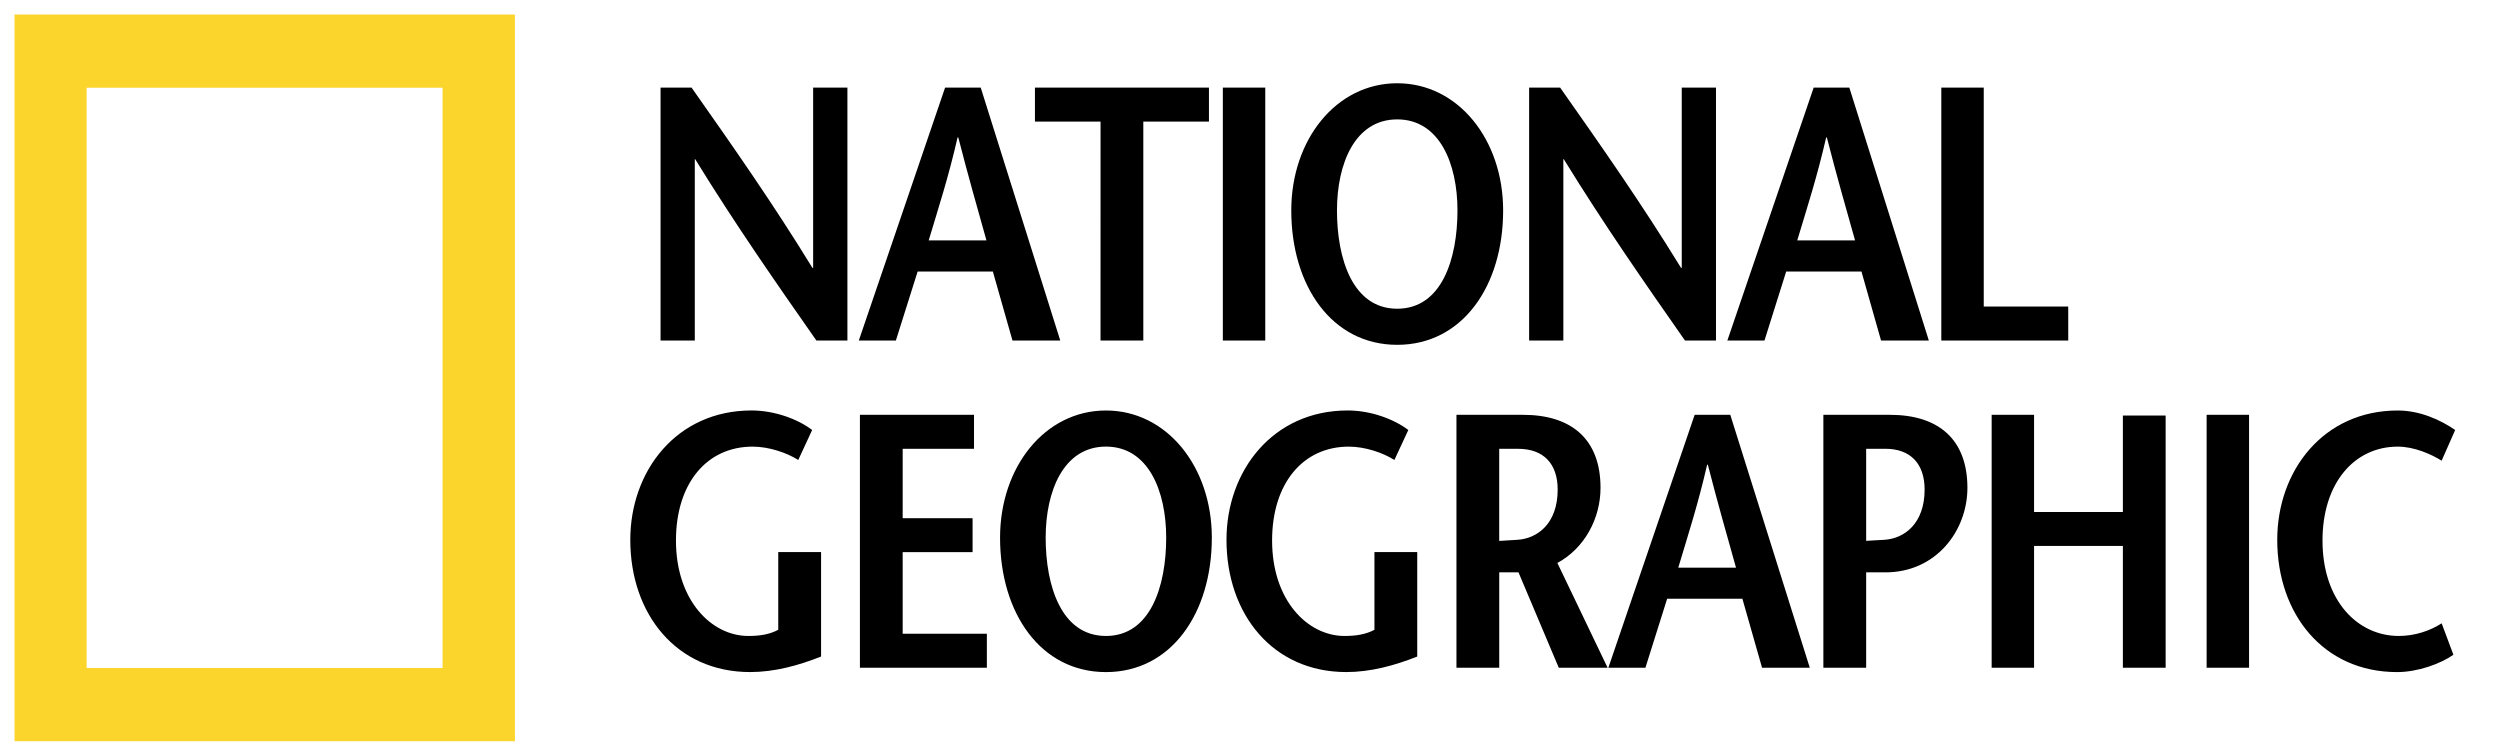
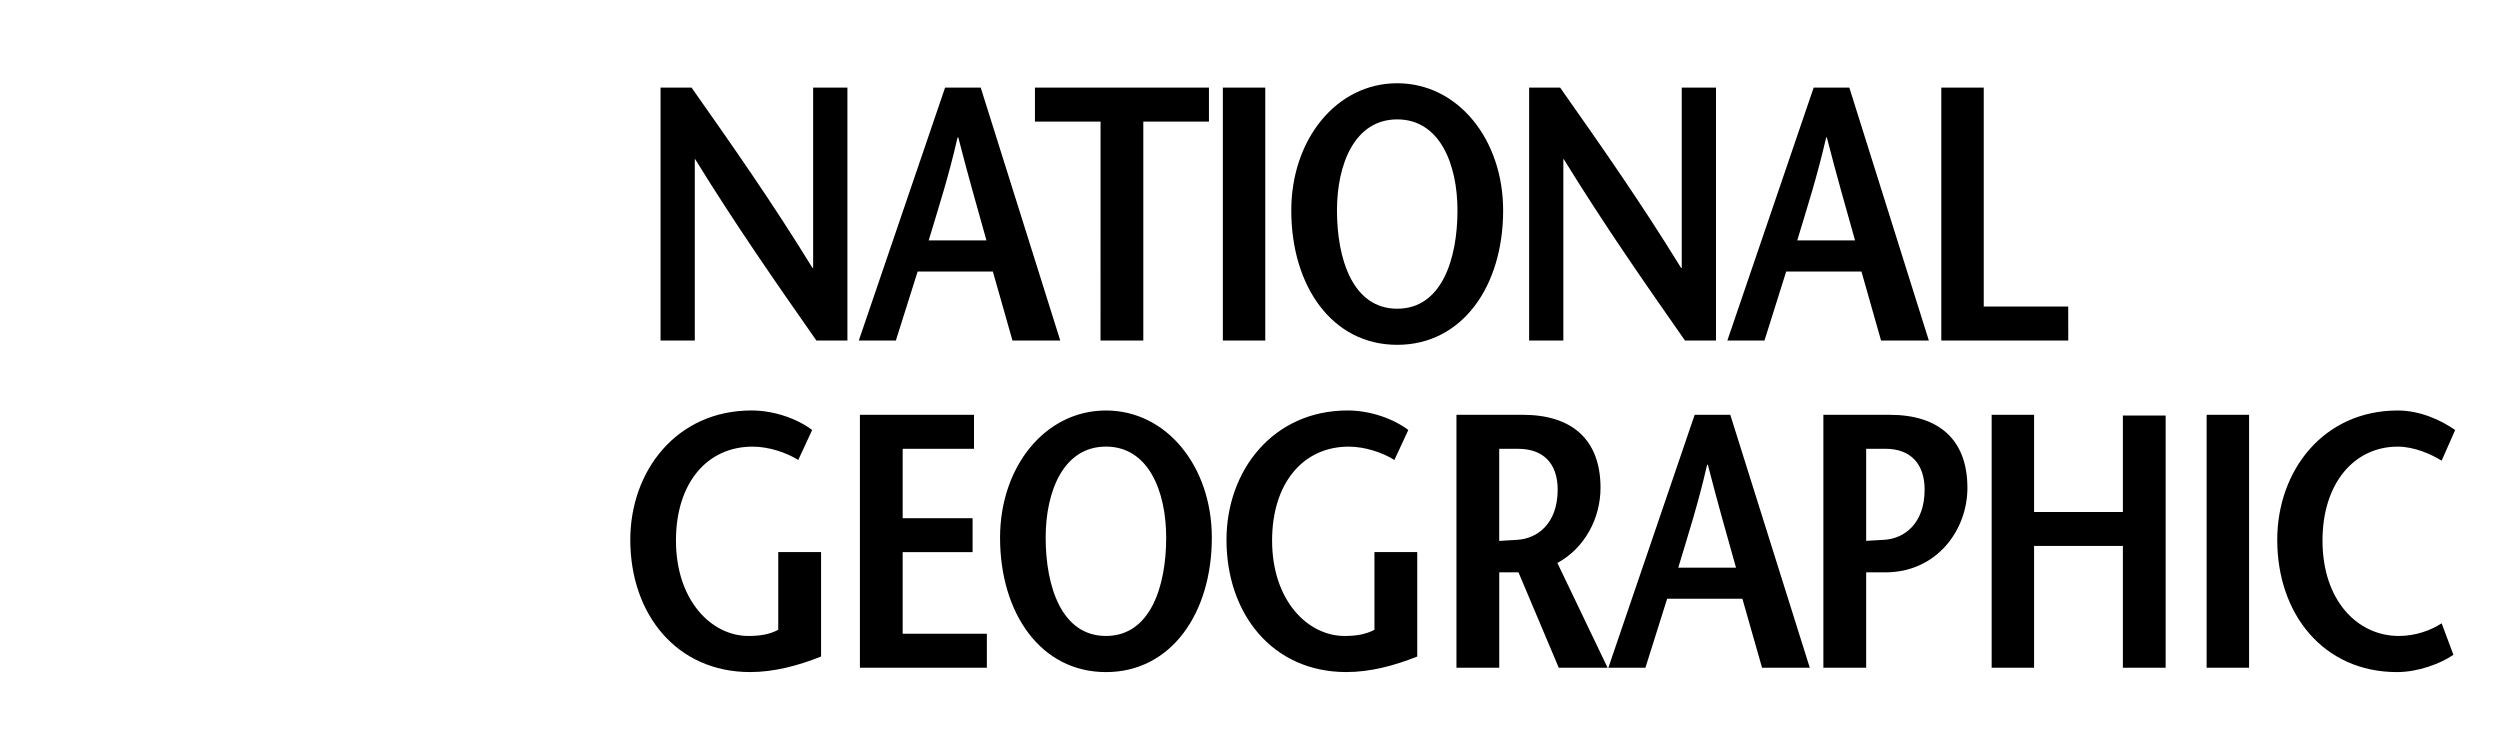
<svg xmlns="http://www.w3.org/2000/svg" width="86" height="26" viewBox="0 0 86 26" fill="none">
  <g id="NationalGeographic" clip-path="url(#clip0_2909_8867)">
-     <path id="Vector" d="M0.499 0.5V25.497H17.714V0.5H0.499ZM15.224 22.98H2.98V3.018H15.224V22.98Z" fill="#FBD42C" />
    <path id="Vector_2" d="M27.972 9.215H27.948C26.575 6.978 25.189 5.003 23.79 3.014H22.723V11.714H23.901V5.474H23.913C25.299 7.724 26.685 9.713 28.084 11.714H29.151V3.014H27.972V9.215ZM36.473 11.714L33.737 3.014H32.511L29.543 11.714H30.818L31.567 9.34H34.154L34.829 11.714H36.473ZM31.947 8.27C32.29 7.127 32.634 6.072 32.94 4.728H32.965C33.309 6.072 33.615 7.127 33.934 8.27H31.947ZM37.858 11.714H39.33V4.182H41.588V3.014H35.602V4.182H37.859L37.858 11.714ZM43.525 3.014H42.066V11.714H43.525V3.014ZM48.064 11.862C50.309 11.862 51.708 9.837 51.708 7.239C51.708 4.803 50.161 2.864 48.064 2.864C45.967 2.864 44.42 4.803 44.42 7.239C44.42 9.837 45.819 11.862 48.064 11.862ZM48.064 4.107C49.524 4.107 50.137 5.636 50.137 7.239C50.137 8.905 49.598 10.62 48.064 10.62C46.531 10.62 45.992 8.905 45.992 7.239C45.992 5.636 46.605 4.107 48.064 4.107ZM53.779 5.474H53.793C55.178 7.724 56.564 9.713 57.963 11.714H59.03V3.014H57.852V9.215H57.828C56.454 6.978 55.068 5.003 53.669 3.014H52.602V11.714H53.779V5.474ZM61.445 9.34H64.034L64.708 11.714H66.352L63.617 3.014H62.39L59.421 11.714H60.698L61.445 9.34ZM62.82 4.728H62.844C63.187 6.072 63.494 7.127 63.814 8.27H61.825C62.17 7.127 62.512 6.072 62.82 4.728ZM71.147 10.545H68.241V3.014H66.781V11.714H71.148L71.147 10.545ZM26.772 21.665C26.465 21.827 26.135 21.877 25.742 21.877C24.479 21.877 23.253 20.658 23.253 18.595C23.253 16.619 24.319 15.364 25.89 15.364C26.454 15.364 27.067 15.575 27.46 15.823L27.938 14.792C27.447 14.418 26.65 14.12 25.852 14.12C23.277 14.12 21.682 16.196 21.682 18.57C21.682 21.131 23.277 23.119 25.803 23.119C26.637 23.119 27.459 22.897 28.245 22.585V18.992H26.772V21.665ZM31.052 18.993H33.457V17.825H31.052V15.438H33.506V14.27H29.581V22.971H33.948V21.801H31.052V18.993ZM38.045 14.121C35.947 14.121 34.402 16.06 34.402 18.496C34.402 21.094 35.8 23.12 38.045 23.12C40.289 23.12 41.687 21.094 41.687 18.496C41.687 16.06 40.142 14.121 38.045 14.121ZM38.045 21.877C36.511 21.877 35.971 20.161 35.971 18.496C35.971 16.892 36.585 15.363 38.045 15.363C39.504 15.363 40.117 16.892 40.117 18.496C40.117 20.161 39.578 21.877 38.045 21.877ZM47.281 21.665C46.974 21.827 46.643 21.877 46.25 21.877C44.987 21.877 43.76 20.658 43.76 18.595C43.76 16.619 44.828 15.364 46.398 15.364C46.962 15.364 47.576 15.575 47.967 15.823L48.446 14.792C47.955 14.418 47.158 14.12 46.36 14.12C43.785 14.12 42.191 16.196 42.191 18.57C42.191 21.131 43.785 23.119 46.312 23.119C47.145 23.119 47.967 22.897 48.753 22.585V18.992H47.281V21.665ZM55.058 16.781C55.058 15.09 54.039 14.27 52.396 14.27H50.102V22.971H51.574V19.689H52.236L53.622 22.971H55.302L53.574 19.366C54.517 18.856 55.058 17.825 55.058 16.781ZM52.187 18.57C52.039 18.583 51.695 18.596 51.573 18.608V15.439H52.224C53.094 15.439 53.584 15.947 53.584 16.843C53.584 18.011 52.886 18.533 52.187 18.57ZM58.296 14.27L55.327 22.971H56.602L57.35 20.596H59.938L60.615 22.971H62.257L59.522 14.27H58.296ZM57.732 19.528C58.075 18.384 58.418 17.328 58.725 15.986H58.75C59.093 17.328 59.4 18.384 59.719 19.528H57.732ZM73.027 17.613H69.972V14.27H68.513V22.971H69.972V18.781H73.027V22.971H74.498V14.294H73.027V17.613ZM75.908 22.97H77.368V14.27H75.908V22.97ZM82.52 21.877C81.097 21.877 79.894 20.658 79.894 18.595C79.894 16.619 80.987 15.364 82.483 15.364C83.047 15.364 83.636 15.624 83.992 15.848L84.458 14.792C83.955 14.444 83.244 14.121 82.483 14.121C79.92 14.121 78.337 16.197 78.337 18.57C78.337 21.131 79.932 23.12 82.46 23.12C83.171 23.12 83.956 22.834 84.397 22.524L83.993 21.442C83.612 21.69 83.084 21.877 82.52 21.877ZM65.016 14.27H62.724V22.971H64.196V19.689H64.858C66.613 19.689 67.679 18.247 67.679 16.781C67.678 15.09 66.661 14.27 65.016 14.27ZM64.808 18.57C64.661 18.582 64.306 18.594 64.196 18.605V15.438H64.857C65.716 15.438 66.207 15.947 66.207 16.842C66.207 18.011 65.508 18.533 64.808 18.57Z" fill="black" />
  </g>
  <defs>
    <clipPath id="clip0_2909_8867">
      <rect width="85" height="25" fill="white" transform="translate(0.5 0.5)" />
    </clipPath>
  </defs>
</svg>